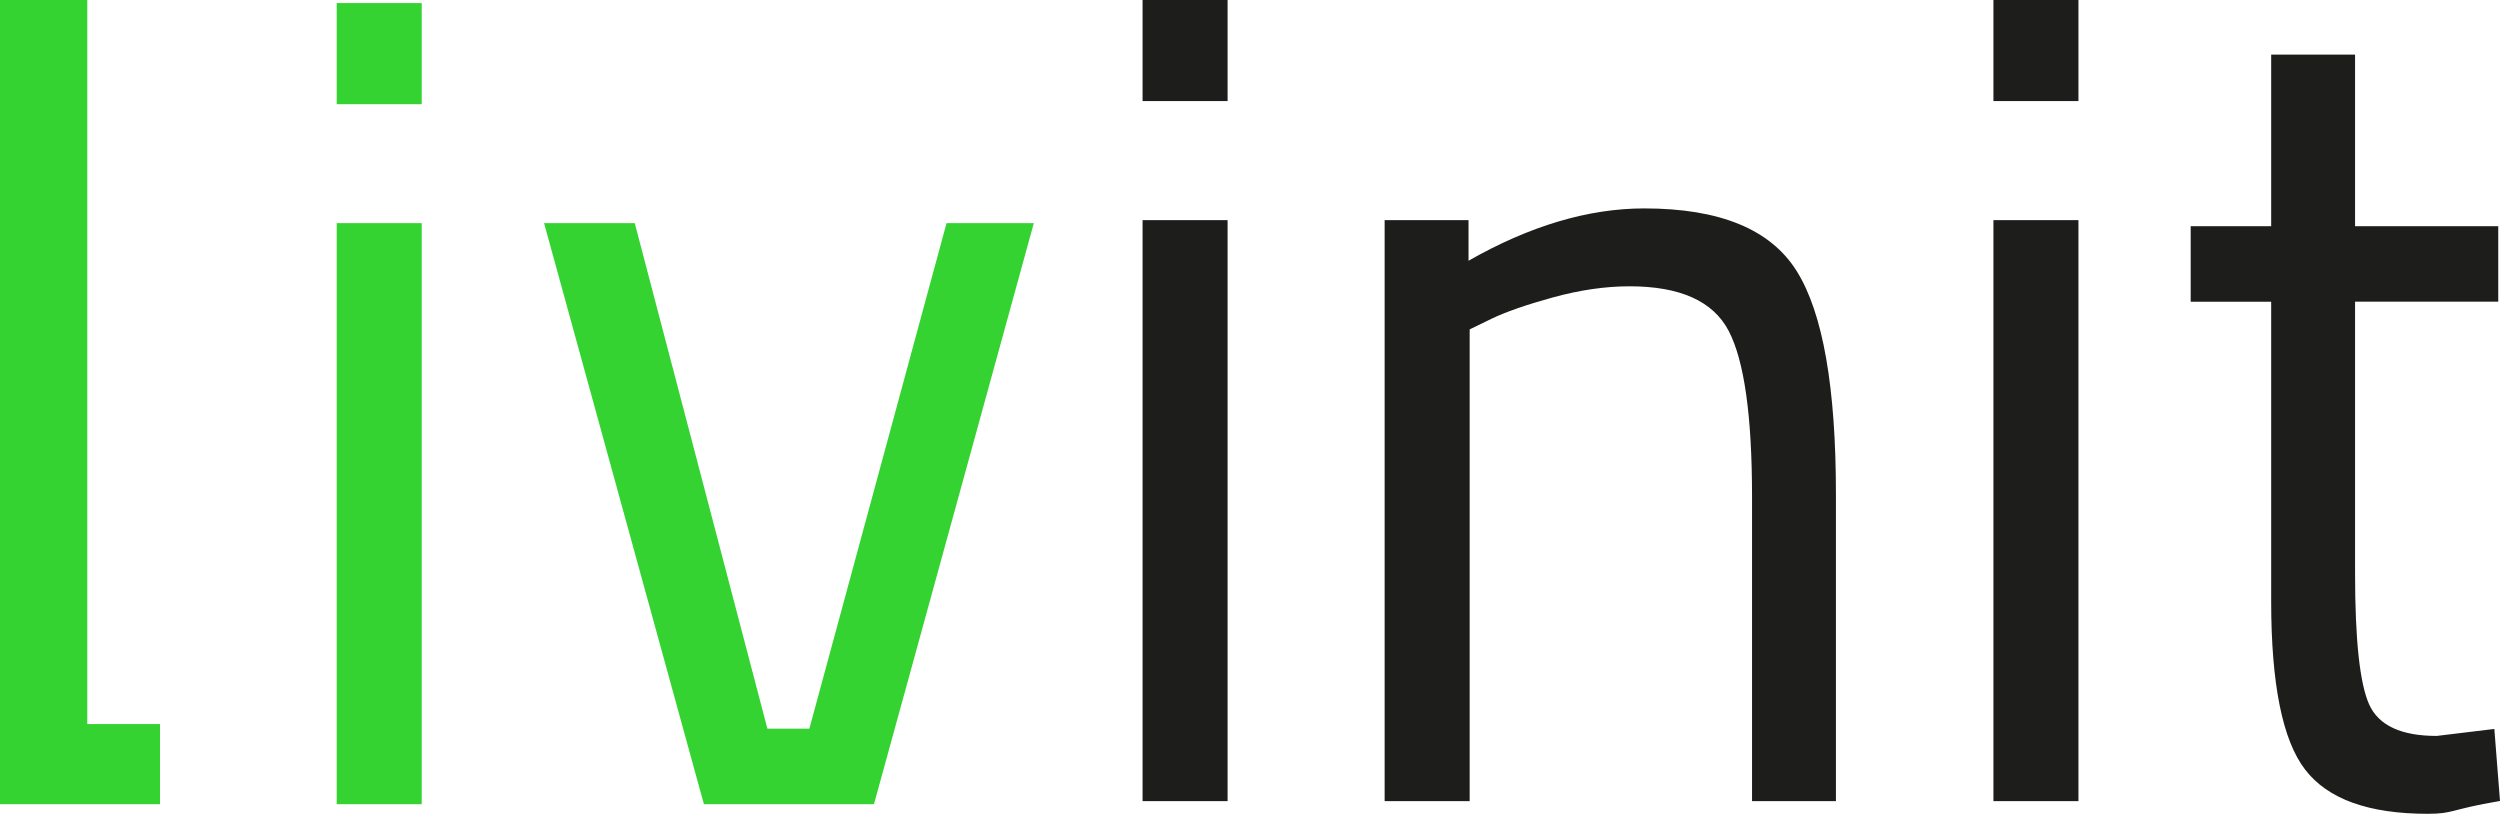
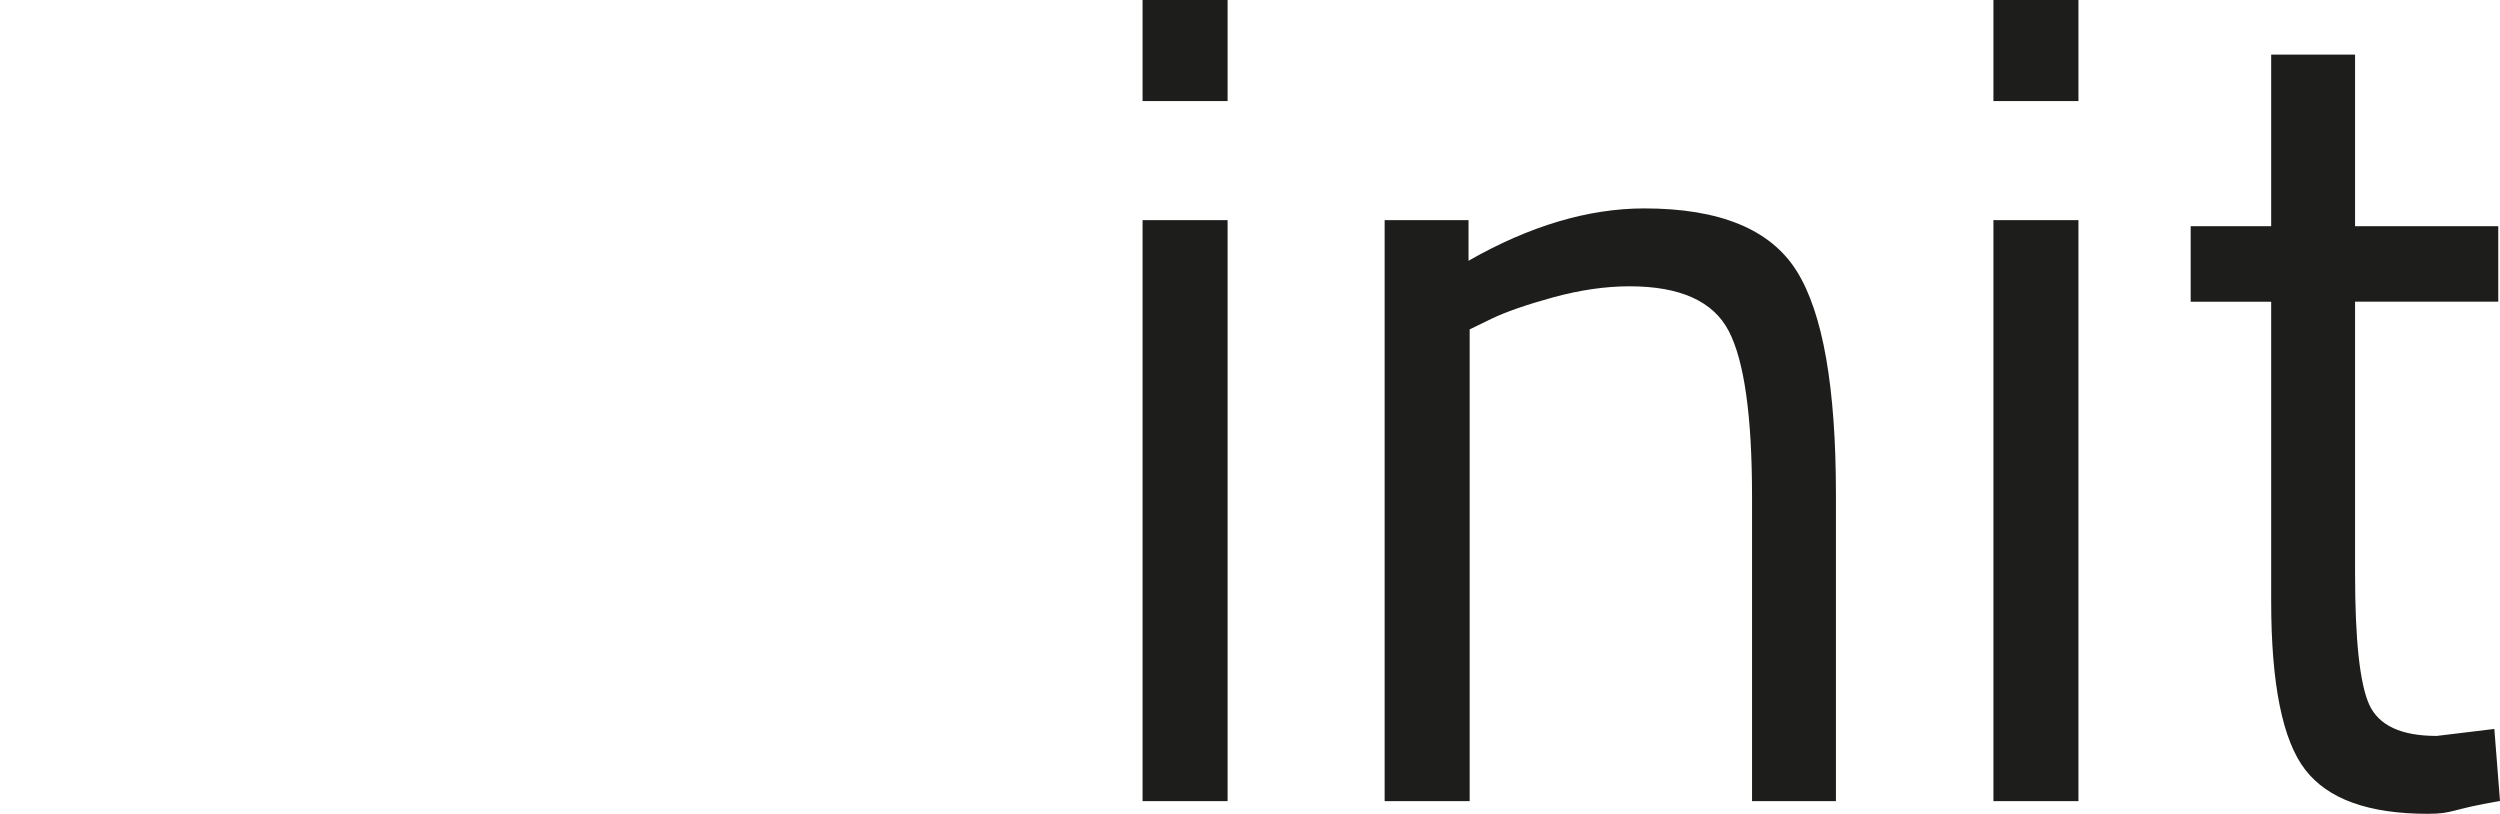
<svg xmlns="http://www.w3.org/2000/svg" id="a" data-name="Ebene 1" viewBox="0 0 286.68 93.33">
  <defs>
    <style>
      .c {
        clip-path: url(#b);
      }

      .c, .d {
        fill: none;
      }

      .e {
        fill: #35d331;
      }

      .f {
        fill: #1d1d1b;
      }
    </style>
    <clipPath id="b">
      <rect class="d" width="286.68" height="93.33" />
    </clipPath>
  </defs>
  <g class="c">
    <path class="f" d="m286.48,25.94h-16.42V6.26h-9.62v19.68h-9.23v8.66h9.23v34.34c0,9.51,1.3,15.95,3.9,19.32,2.6,3.38,7.28,5.06,14.04,5.06,3.03,0,2.49-.49,8.3-1.47l-.65-8.26-6.61.8c-4.08,0-6.65-1.2-7.74-3.6-1.08-2.4-1.62-7.42-1.62-15.06v-31.14h16.42v-8.66ZM238.34,0h-9.75v11.59h9.75V0Zm0,25.24h-9.75v66.63h9.75V25.24Zm-69.81,12.53l2.47-1.2c1.65-.8,4.01-1.62,7.09-2.47,3.07-.84,6-1.27,8.77-1.27,5.81,0,9.6,1.71,11.38,5.13,1.78,3.42,2.67,9.75,2.67,18.99v34.92h9.62v-35.18c0-12.26-1.49-20.79-4.49-25.59-2.99-4.8-8.82-7.2-17.49-7.2-6.41,0-13.13,2-20.15,6v-4.66h-9.62v66.63h9.75v-54.1ZM140.77,0h-9.75v11.59h9.75V0Zm0,25.24h-9.75v66.63h9.75V25.24Z" />
  </g>
-   <path class="e" d="m38.61,92.22h9.75V25.59h-9.75v66.63ZM108.54,25.59l-15.73,57.97h-4.81l-15.21-57.97h-10.4l18.33,66.63h19.5l18.33-66.63h-10.01ZM38.61,11.95h9.75V.35h-9.75v11.59ZM0,0v92.22h18.35v-9.19h-8.34V0H0Z" />
</svg>